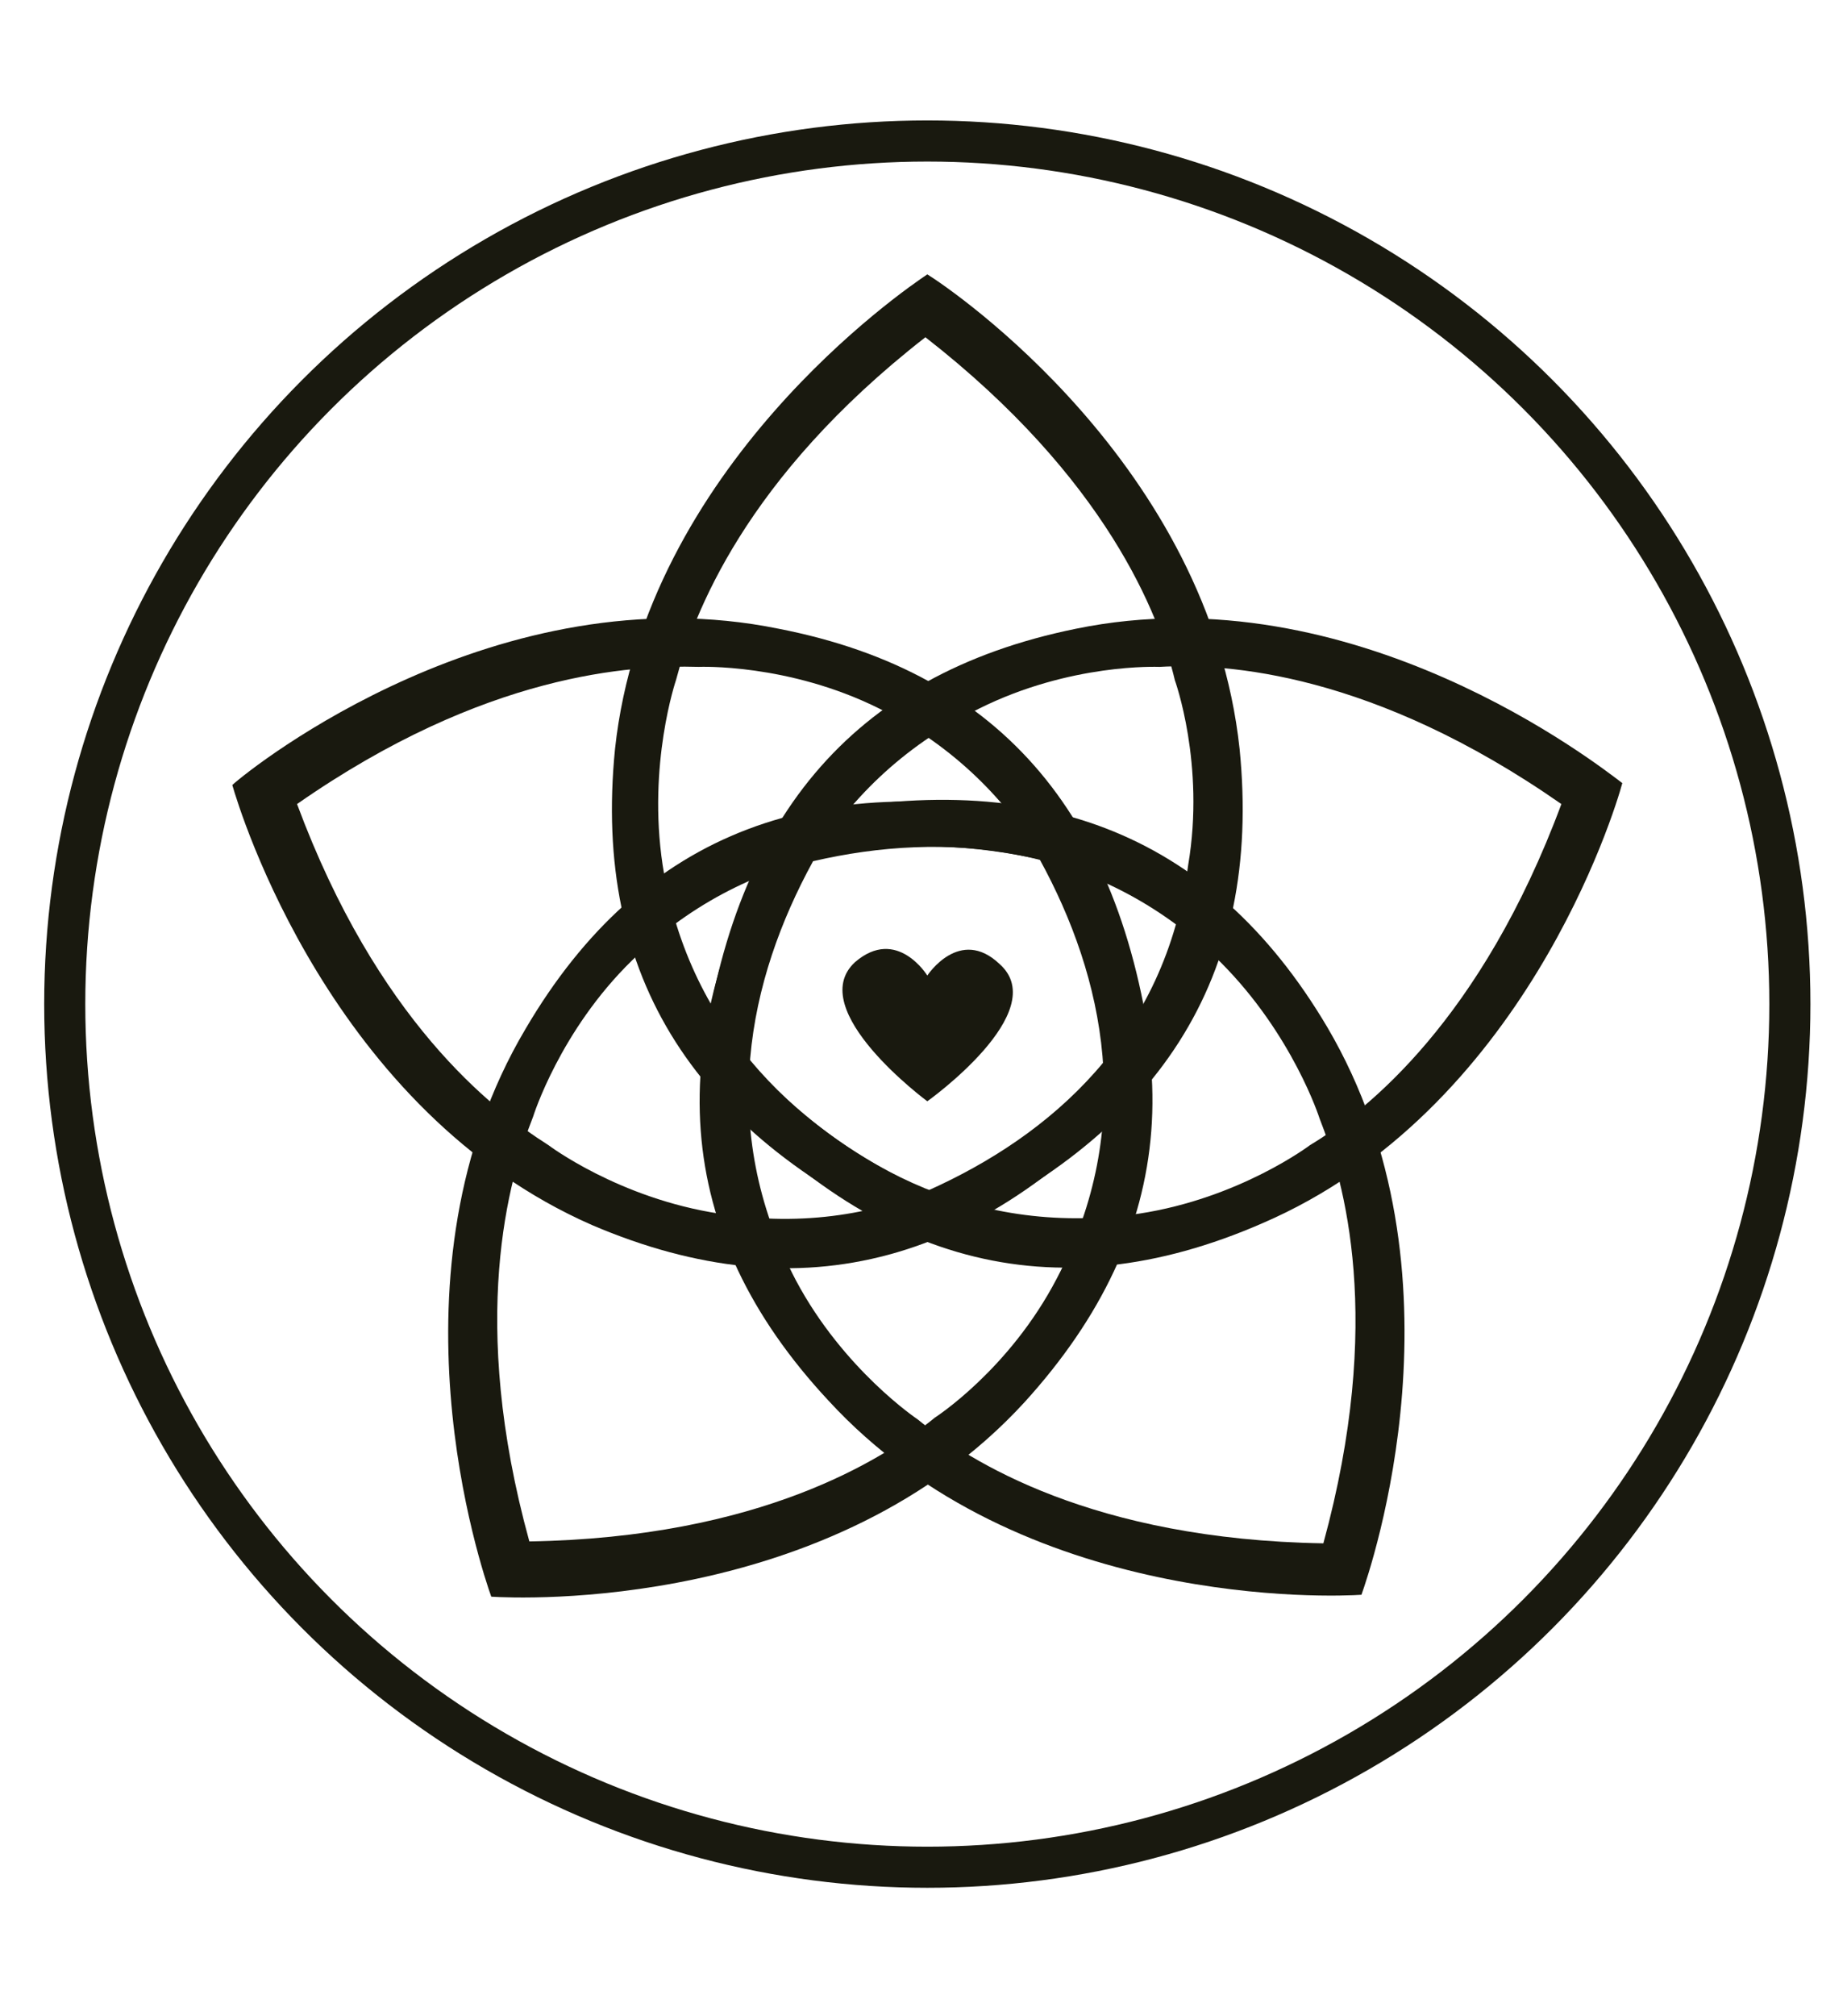
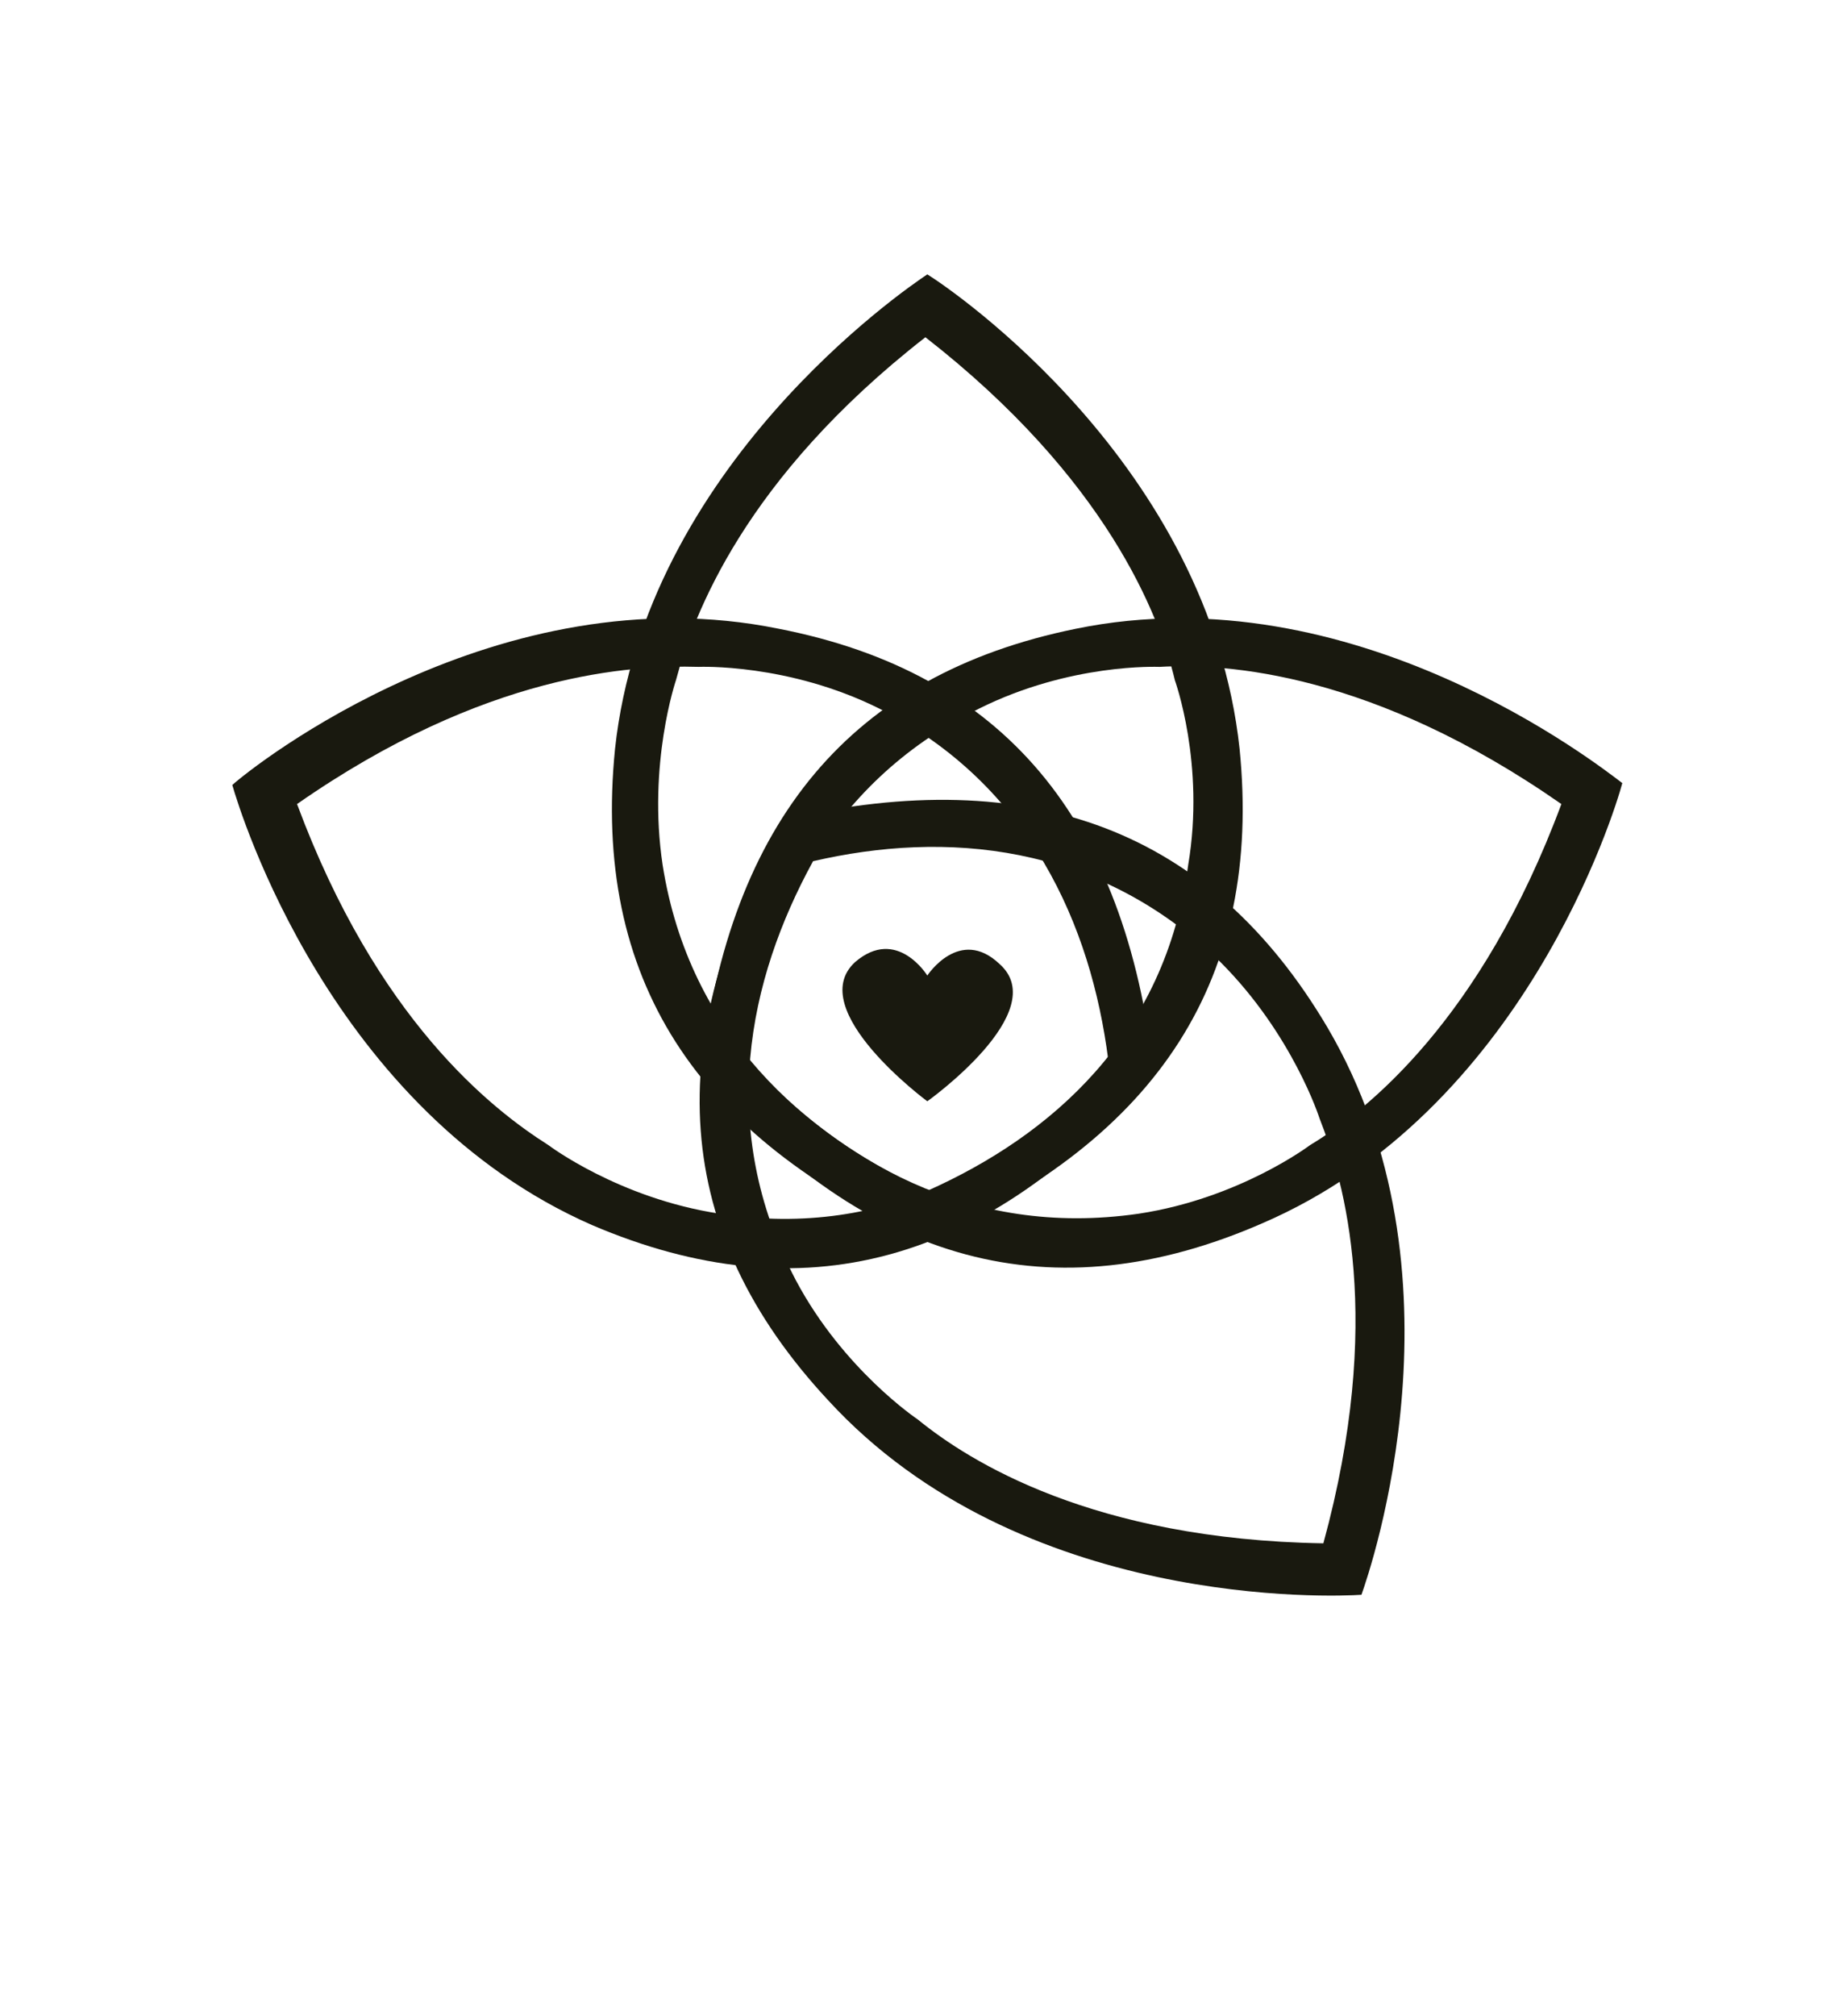
<svg xmlns="http://www.w3.org/2000/svg" version="1.1" id="Ebene_1" x="0px" y="0px" viewBox="0 0 97 105.8" style="enable-background:new 0 0 97 105.8;" xml:space="preserve">
  <style type="text/css">
	.st0{fill:#19190F;}
	.st1{fill:none;stroke:#19190F;stroke-width:2.158;stroke-miterlimit:10;}
</style>
  <g>
    <g>
      <g>
        <path class="st0" d="M48.7,65.1c12.2-5.4,17.6-13.8,16.4-25.8c-1.6-14.9-15.1-24.1-16.4-24.9c-1.2,0.8-14.8,10.1-16.4,24.9     C31.1,51.3,36.5,59.7,48.7,65.1z M48.7,62.5c-6.4-2.9-12.5-8.2-13.9-17.1c-0.8-5.3,0.7-9.7,0.7-9.7c0.9-3.4,3.6-10.6,13.1-18     c9.5,7.4,12.3,14.6,13.1,18c0,0,1.6,4.4,0.7,9.7C61.2,54.4,55.2,59.6,48.7,62.5z" />
      </g>
      <g>
        <path class="st0" d="M48.7,57.8c0,0,6.6-4.7,3.8-7.2c-2.1-2-3.8,0.6-3.8,0.6l0,0c0,0-1.6-2.6-3.8-0.7     C42.2,53,48.7,57.8,48.7,57.8L48.7,57.8z" />
      </g>
      <g>
        <path class="st0" d="M60.6,56.3c-1.5-13.3-7.9-21-19.7-23.3c-14.7-3-27.6,7.2-28.7,8.2c0.4,1.4,5.2,17.1,18.9,23.1     C42.1,69,51.8,66.4,60.6,56.3z M58.2,55.6c-4.7,5.3-11.5,9.5-20.4,8.1c-5.3-0.8-9-3.6-9-3.6c-3-1.9-9-6.6-13.2-17.9     c9.9-6.9,17.6-7.3,21.1-7.2c0,0,4.7-0.2,9.5,2.2C54.1,41.2,57.3,48.6,58.2,55.6z" />
      </g>
      <g>
        <path class="st0" d="M66.3,64.2C80,58.3,84.8,42.6,85.2,41.1C84,40.2,71.1,30,56.5,33c-11.8,2.4-18.2,10.1-19.7,23.3     C45.6,66.4,55.3,69,66.3,64.2z M51.4,37.2c4.8-2.4,9.4-2.2,9.5-2.2c3.5-0.2,11.2,0.3,21.1,7.2c-4.2,11.3-10.2,16.1-13.2,17.9     c0,0-3.7,2.8-9,3.6C50.8,65,44,60.8,39.2,55.6C40.1,48.6,43.3,41.2,51.4,37.2z" />
      </g>
      <g>
        <path class="st0" d="M43.5,73.5c10.1,11,26.6,10.3,28,10.2c0.5-1.4,5.8-16.9-1.8-29.8c-6.1-10.3-15.5-13.9-28.5-10.9     C34.6,54.7,35.3,64.7,43.5,73.5z M64.1,50.5c3.8,3.8,5.2,8.2,5.2,8.2c1.3,3.3,3.4,10.6,0.2,22.3c-12.1-0.2-18.6-4.3-21.3-6.5     c0,0-3.9-2.6-6.4-7.3c-4.2-8-2.5-15.8,0.9-22C49.6,43.6,57.6,44.2,64.1,50.5z" />
      </g>
      <g>
-         <path class="st0" d="M56.1,43.1c-13-3-22.4,0.5-28.5,10.9c-7.6,12.8-2.3,28.4-1.8,29.8c1.5,0.1,17.9,0.8,28-10.2     C61.9,64.7,62.7,54.7,56.1,43.1z M54.6,45.1c3.4,6.2,5.1,14,0.9,22c-2.5,4.8-6.4,7.3-6.4,7.3c-2.7,2.2-9.2,6.3-21.3,6.5     c-3.2-11.6-1.1-19,0.2-22.3c0,0,1.4-4.5,5.2-8.2C39.6,44.2,47.7,43.6,54.6,45.1z" />
-       </g>
+         </g>
    </g>
-     <circle class="st1" cx="48.7" cy="52.7" r="45.3" />
  </g>
</svg>